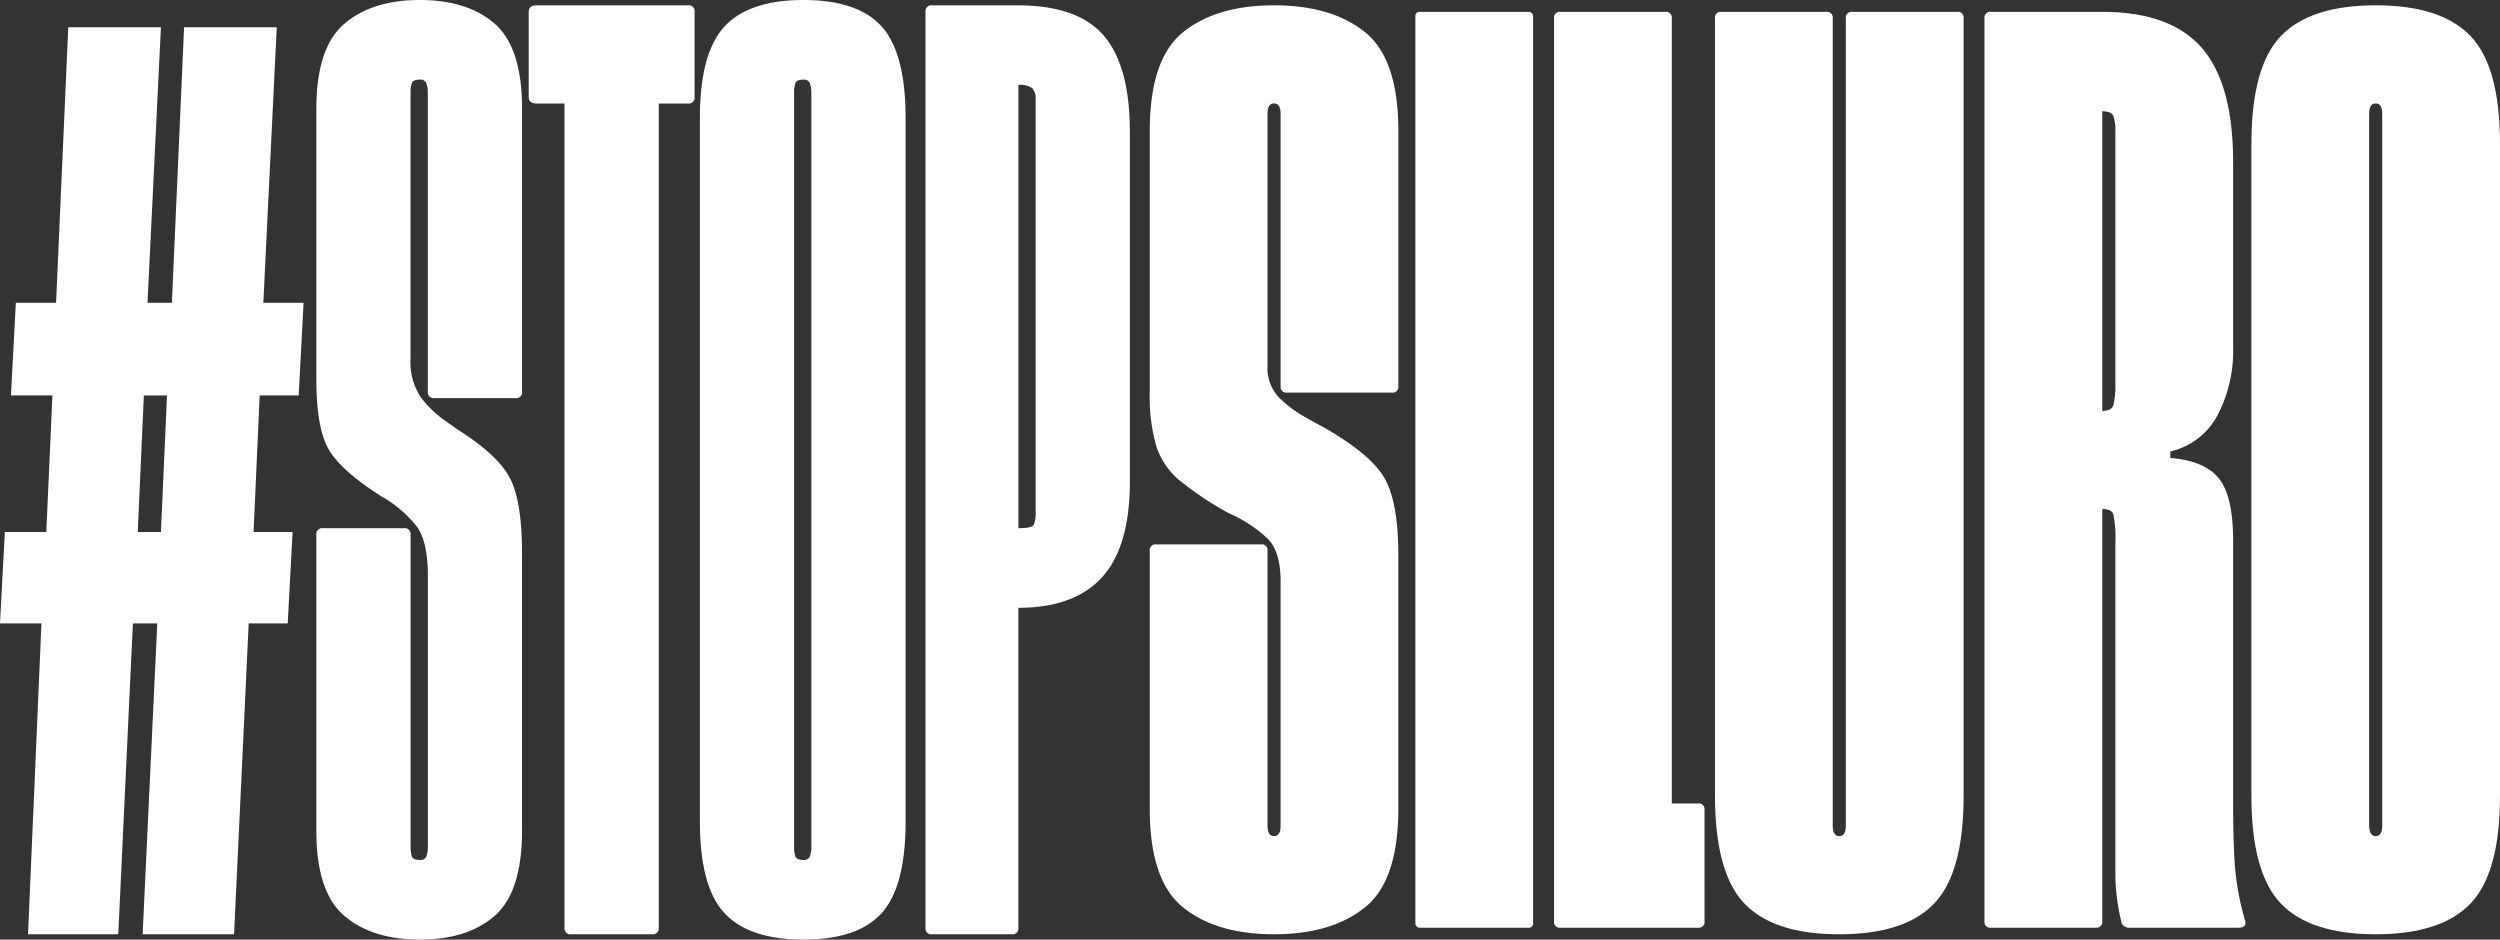
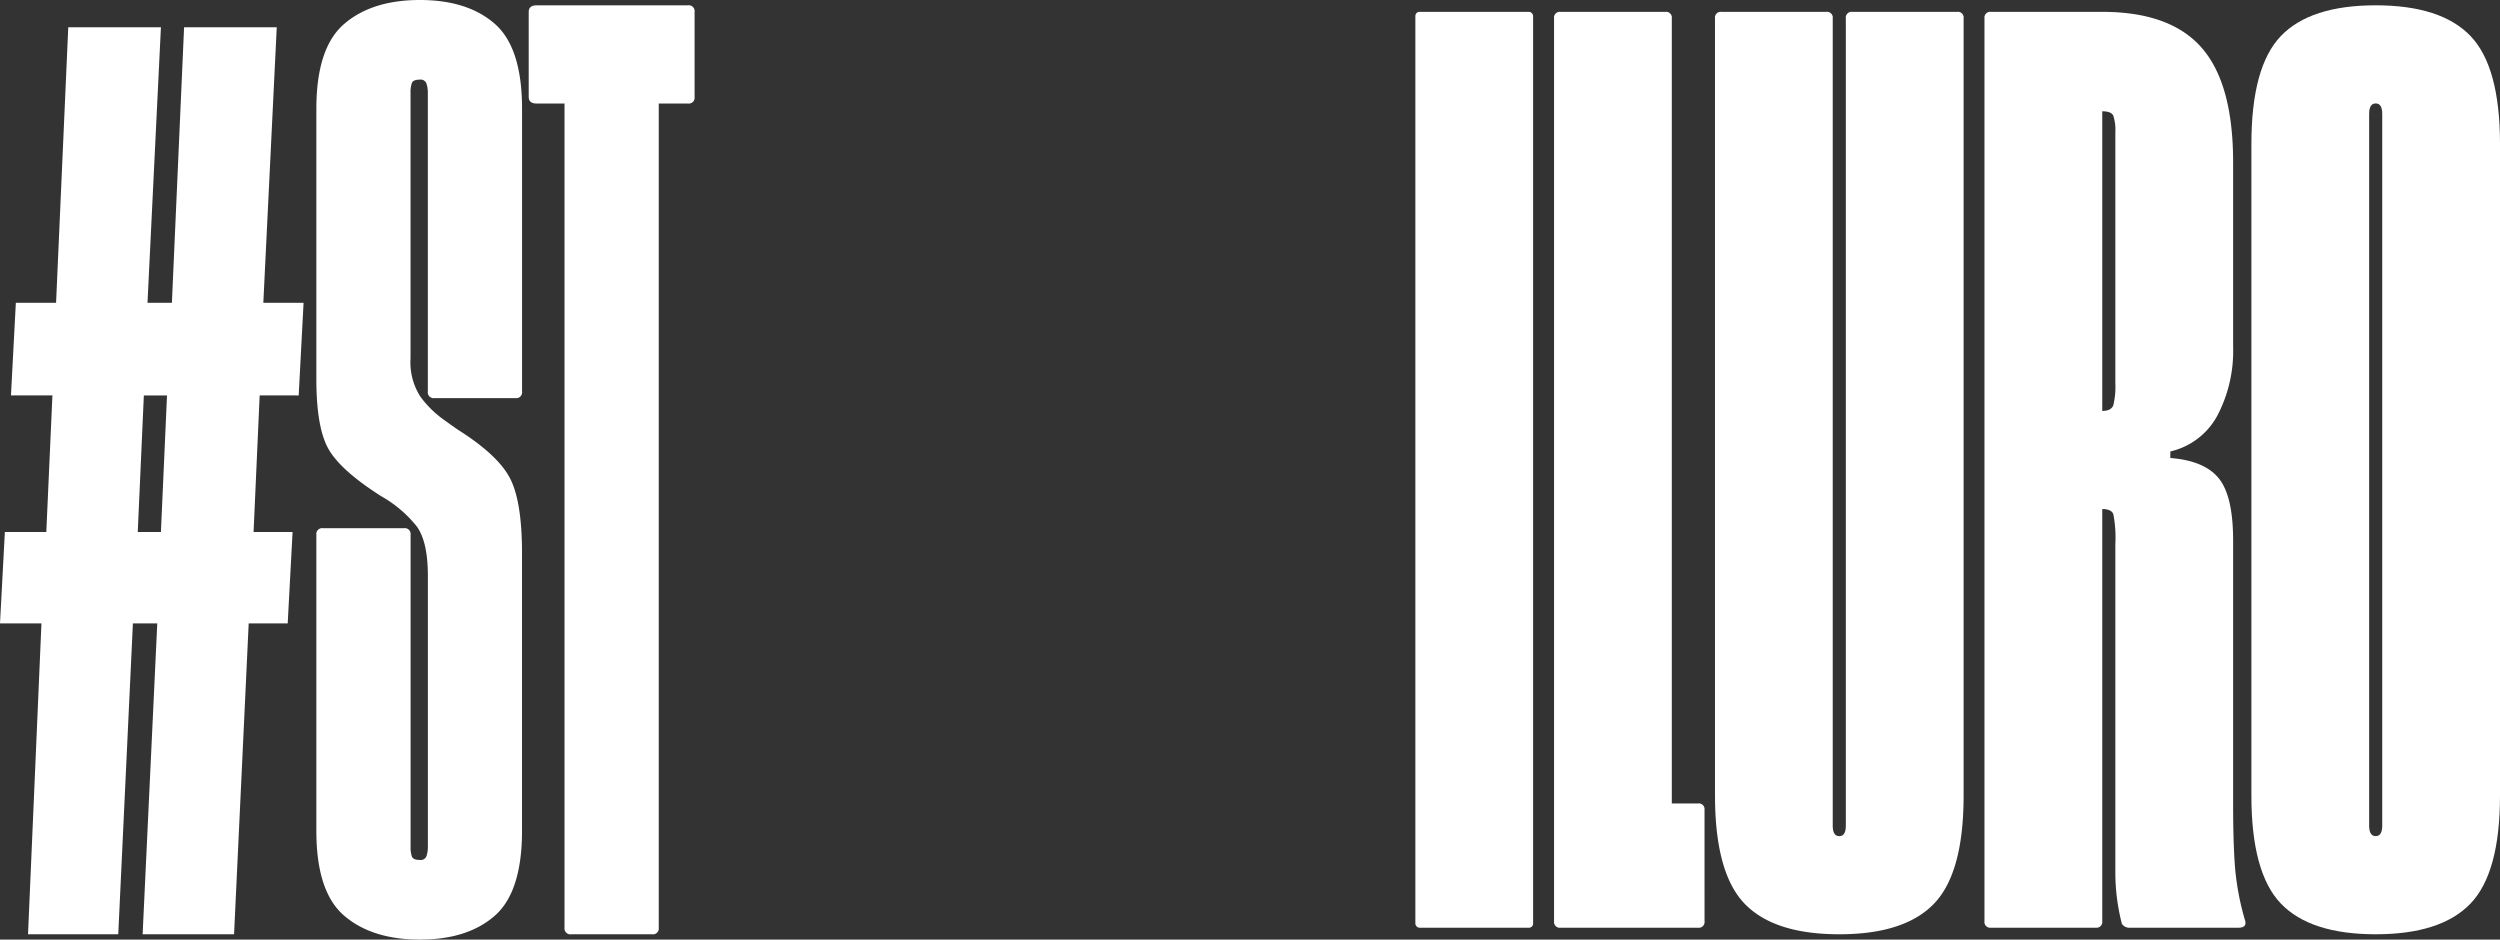
<svg xmlns="http://www.w3.org/2000/svg" width="372.46" height="139.982" viewBox="0 0 372.46 139.982">
  <rect x="0" y="0" width="372.46" height="139.982" fill="#333333" stroke="none" />
  <g id="StopSiluro_footer" transform="translate(1254 4939.001)">
    <path id="Trazado_2571" data-name="Trazado 2571" d="M21.431,57.867h3.451l-.908,20.342H20.523ZM27.426,3.016,25.61,44.063H21.975l2-41.047H10.17L8.354,44.063H2.361l-.727,13.8H7.81L6.9,78.209H.726L0,91.828H6.176l-2,46.315H17.618L19.8,91.828H23.43l-2.181,46.315H34.872l2.179-46.315h5.812l.726-13.62H37.778l.908-20.342H44.5l.727-13.8H39.231l2-41.047Z" transform="translate(-1254 -4937.954)" fill="#fff" />
    <path id="Trazado_2572" data-name="Trazado 2572" d="M34.99,123.768V79.679a.874.874,0,0,1,.989-.989h12.06a.874.874,0,0,1,.989.989V126.14a4.212,4.212,0,0,0,.2,1.483q.2.5,1.187.494a.915.915,0,0,0,.989-.593,4.42,4.42,0,0,0,.2-1.385V85.808q0-5.14-1.68-7.414a18.271,18.271,0,0,0-5.24-4.449q-5.93-3.756-7.81-6.92T34.99,56.546V16.212q0-9.094,4.152-12.654T50.412,0q7.116,0,11.171,3.559t4.052,12.654V58.325a.873.873,0,0,1-.987.989H52.586a.874.874,0,0,1-.989-.989V13.84a4.42,4.42,0,0,0-.2-1.385.915.915,0,0,0-.989-.593q-.988,0-1.187.494a4.212,4.212,0,0,0-.2,1.483V53.382a9.442,9.442,0,0,0,1.483,5.734,15.309,15.309,0,0,0,3.263,3.263q1.78,1.285,2.372,1.68,5.932,3.758,7.712,7.217t1.778,11.171v41.322q0,9.094-4.052,12.654t-11.171,3.559q-7.118,0-11.271-3.559T34.99,123.768" transform="translate(-1241.857 -4939)" fill="#fff" />
    <path id="Trazado_2573" data-name="Trazado 2573" d="M83.19,14.228a.875.875,0,0,1-.989.99h-4.35V138a.874.874,0,0,1-.989.989H64.8a.874.874,0,0,1-.989-.989V15.218H59.661q-1.186,0-1.185-.99V1.574q0-.988,1.185-.987H82.2a.873.873,0,0,1,.989.987Z" transform="translate(-1233.707 -4938.795)" fill="#fff" />
-     <path id="Trazado_2574" data-name="Trazado 2574" d="M77.41,122.385V17.6q0-9.689,3.657-13.641T92.831,0q8.106,0,11.665,3.955T108.055,17.6V122.385q0,9.689-3.559,13.643t-11.665,3.954q-8.1,0-11.764-3.954T77.41,122.385m16.608,3.757V13.839a4.377,4.377,0,0,0-.2-1.383.912.912,0,0,0-.989-.593q-.988,0-1.185.494a4.2,4.2,0,0,0-.2,1.482v112.3a4.212,4.212,0,0,0,.2,1.483q.2.5,1.185.494a.913.913,0,0,0,.989-.594,4.365,4.365,0,0,0,.2-1.383" transform="translate(-1227.136 -4939)" fill="#fff" />
-     <path id="Trazado_2575" data-name="Trazado 2575" d="M132.809,19.369v52.2q0,9.687-4.152,14.234T116.2,90.348V138a.874.874,0,0,1-.989.989H103.35a.874.874,0,0,1-.989-.989V1.575a.874.874,0,0,1,.989-.989H116q9.094,0,12.95,4.548t3.855,14.235M118.772,76.014V14.625a2.328,2.328,0,0,0-.494-1.681,3.054,3.054,0,0,0-2.076-.494V78.486q1.978,0,2.274-.494a4.355,4.355,0,0,0,.3-1.977" transform="translate(-1218.478 -4938.796)" fill="#fff" />
    <g id="Grupo_415" data-name="Grupo 415" transform="translate(-1082.703 -4938.21)">
-       <path id="Trazado_2576" data-name="Trazado 2576" d="M.743,224.469v-38.4a.861.861,0,0,1,.975-.975H17.311a.861.861,0,0,1,.975.975V227q0,1.56.975,1.56t.975-1.56V190.552q0-4.29-1.852-6.238a20.357,20.357,0,0,0-5.945-3.9,49.157,49.157,0,0,1-7.408-4.971,11.211,11.211,0,0,1-3.313-4.971,26.985,26.985,0,0,1-.975-8.187V123.5q0-10.721,4.971-14.717t13.547-4q8.577,0,13.548,4T37.779,123.5v38.011a.861.861,0,0,1-.975.975H21.21a.861.861,0,0,1-.975-.975V120.963q0-1.56-.975-1.56t-.975,1.56v37.425a6.466,6.466,0,0,0,1.656,4.775,17.442,17.442,0,0,0,3.7,2.826q2.048,1.171,2.826,1.56,7.213,4.093,9.26,7.7t2.047,11.4v37.816q0,10.72-4.971,14.717t-13.548,4q-8.577,0-13.547-4T.743,224.469" transform="translate(-0.743 -104.783)" fill="#fff" />
      <rect id="Rectángulo_47" data-name="Rectángulo 47" width="17.543" height="136.449" rx="0.609" transform="translate(39.57 0.976)" fill="#fff" />
      <path id="Trazado_2577" data-name="Trazado 2577" d="M60.8,240.867a.861.861,0,0,1-.975.975H39.355a.861.861,0,0,1-.975-.975v-134.5a.861.861,0,0,1,.975-.975H54.948a.861.861,0,0,1,.975.975V223.325h3.9a.861.861,0,0,1,.975.975Z" transform="translate(21.852 -104.417)" fill="#fff" />
      <path id="Trazado_2578" data-name="Trazado 2578" d="M53.362,222.154V106.367a.861.861,0,0,1,.975-.975H69.93a.861.861,0,0,1,.975.975V226.638q0,1.558.975,1.559t.976-1.559V106.367a.86.86,0,0,1,.973-.975h15.6a.861.861,0,0,1,.975.975V222.154q0,11.5-4.387,16.082t-14.133,4.582q-9.746,0-14.131-4.582t-4.387-16.082" transform="translate(30.846 -104.418)" fill="#fff" />
      <path id="Trazado_2579" data-name="Trazado 2579" d="M100.091,241.842a1.315,1.315,0,0,1-1.171-.586,30.638,30.638,0,0,1-.973-7.406V184.728a18.784,18.784,0,0,0-.293-4.482q-.293-.78-1.658-.781v61.4a.861.861,0,0,1-.973.975h-15.6a.861.861,0,0,1-.975-.975v-134.5a.861.861,0,0,1,.975-.973H96q10.137,0,14.816,5.359t4.678,17.056v27.486a20.711,20.711,0,0,1-2.34,10.233,10.679,10.679,0,0,1-7.017,5.361v.975q5.07.389,7.213,3.021t2.144,9.26v39.179q0,6.044.293,9.65a39.788,39.788,0,0,0,1.461,7.7q.391,1.169-.975,1.17ZM97.654,120.889q-.293-.682-1.658-.682v44.638q1.366,0,1.658-.877a11.744,11.744,0,0,0,.293-3.217V123.326a6.935,6.935,0,0,0-.293-2.437" transform="translate(45.909 -104.417)" fill="#fff" />
      <path id="Trazado_2580" data-name="Trazado 2580" d="M103.3,222.519V125.445q0-11.5,4.385-16.08t14.133-4.582q9.746,0,14.132,4.582t4.387,16.08v97.074q0,11.5-4.387,16.082t-14.132,4.582q-9.746,0-14.133-4.582T103.3,222.519m19.492-101.557q0-1.56-.975-1.56t-.975,1.56V227q0,1.558.975,1.559t.975-1.559Z" transform="translate(60.826 -104.783)" fill="#fff" />
    </g>
  </g>
</svg>